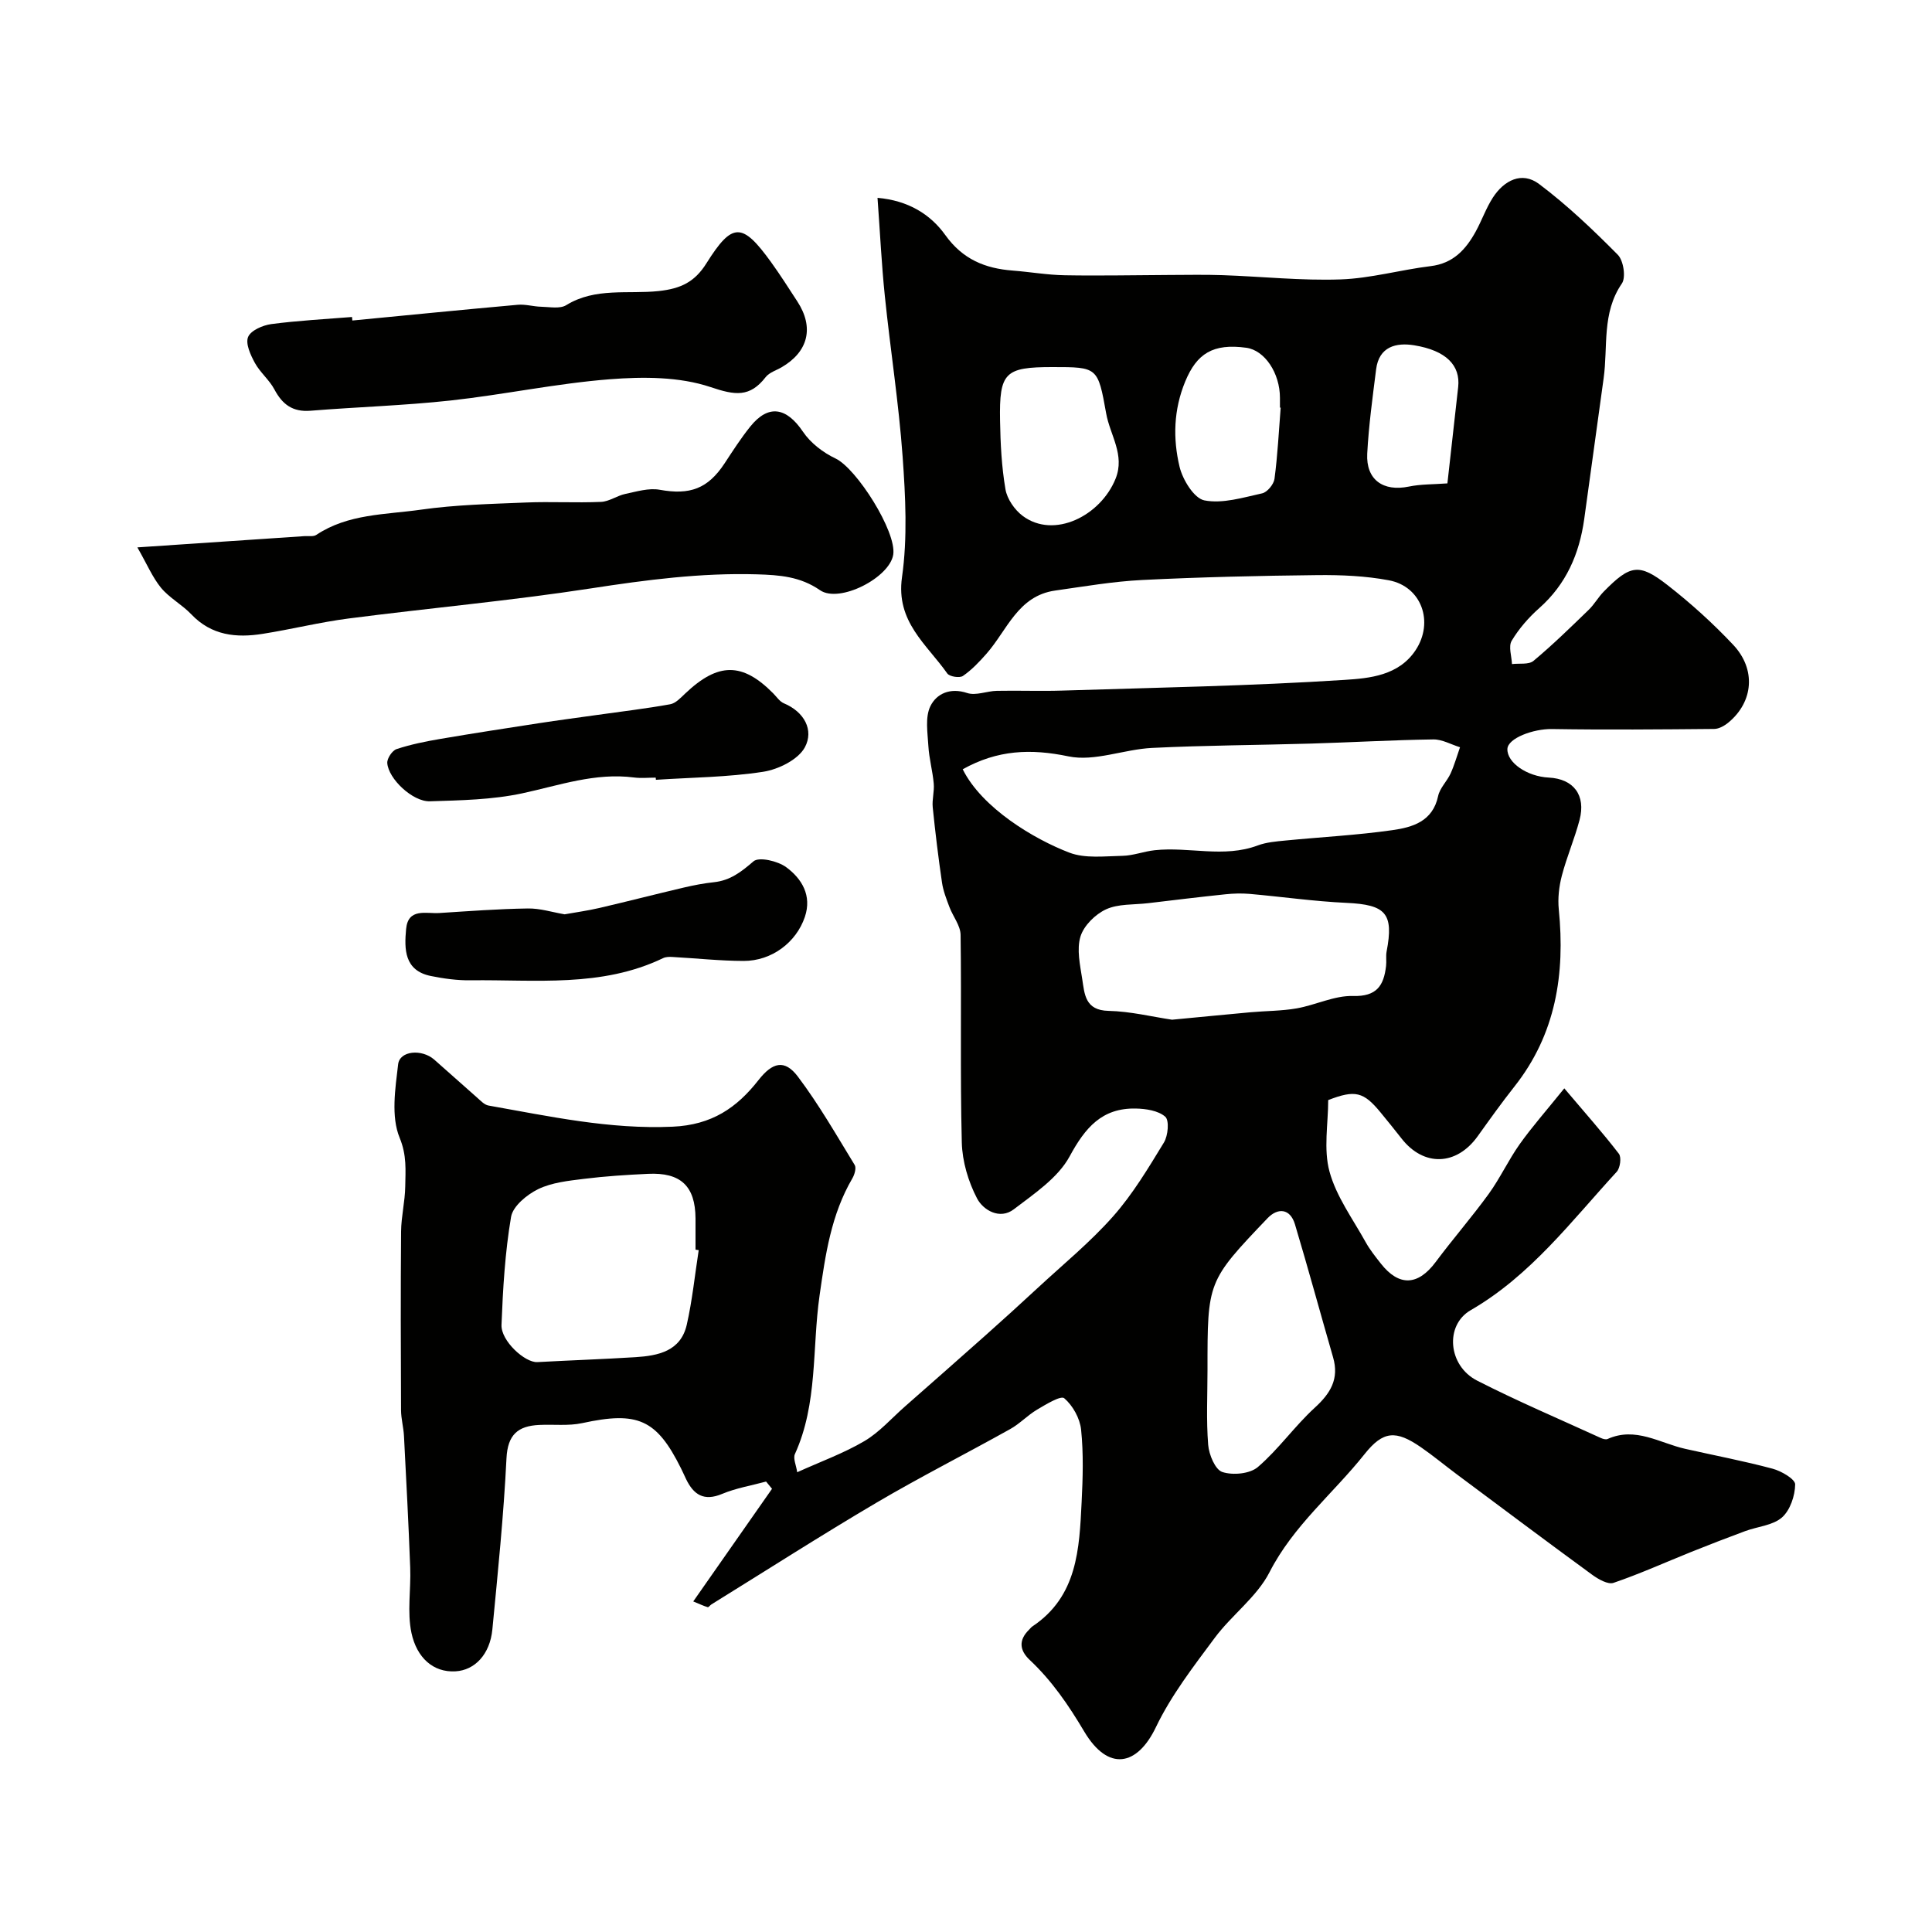
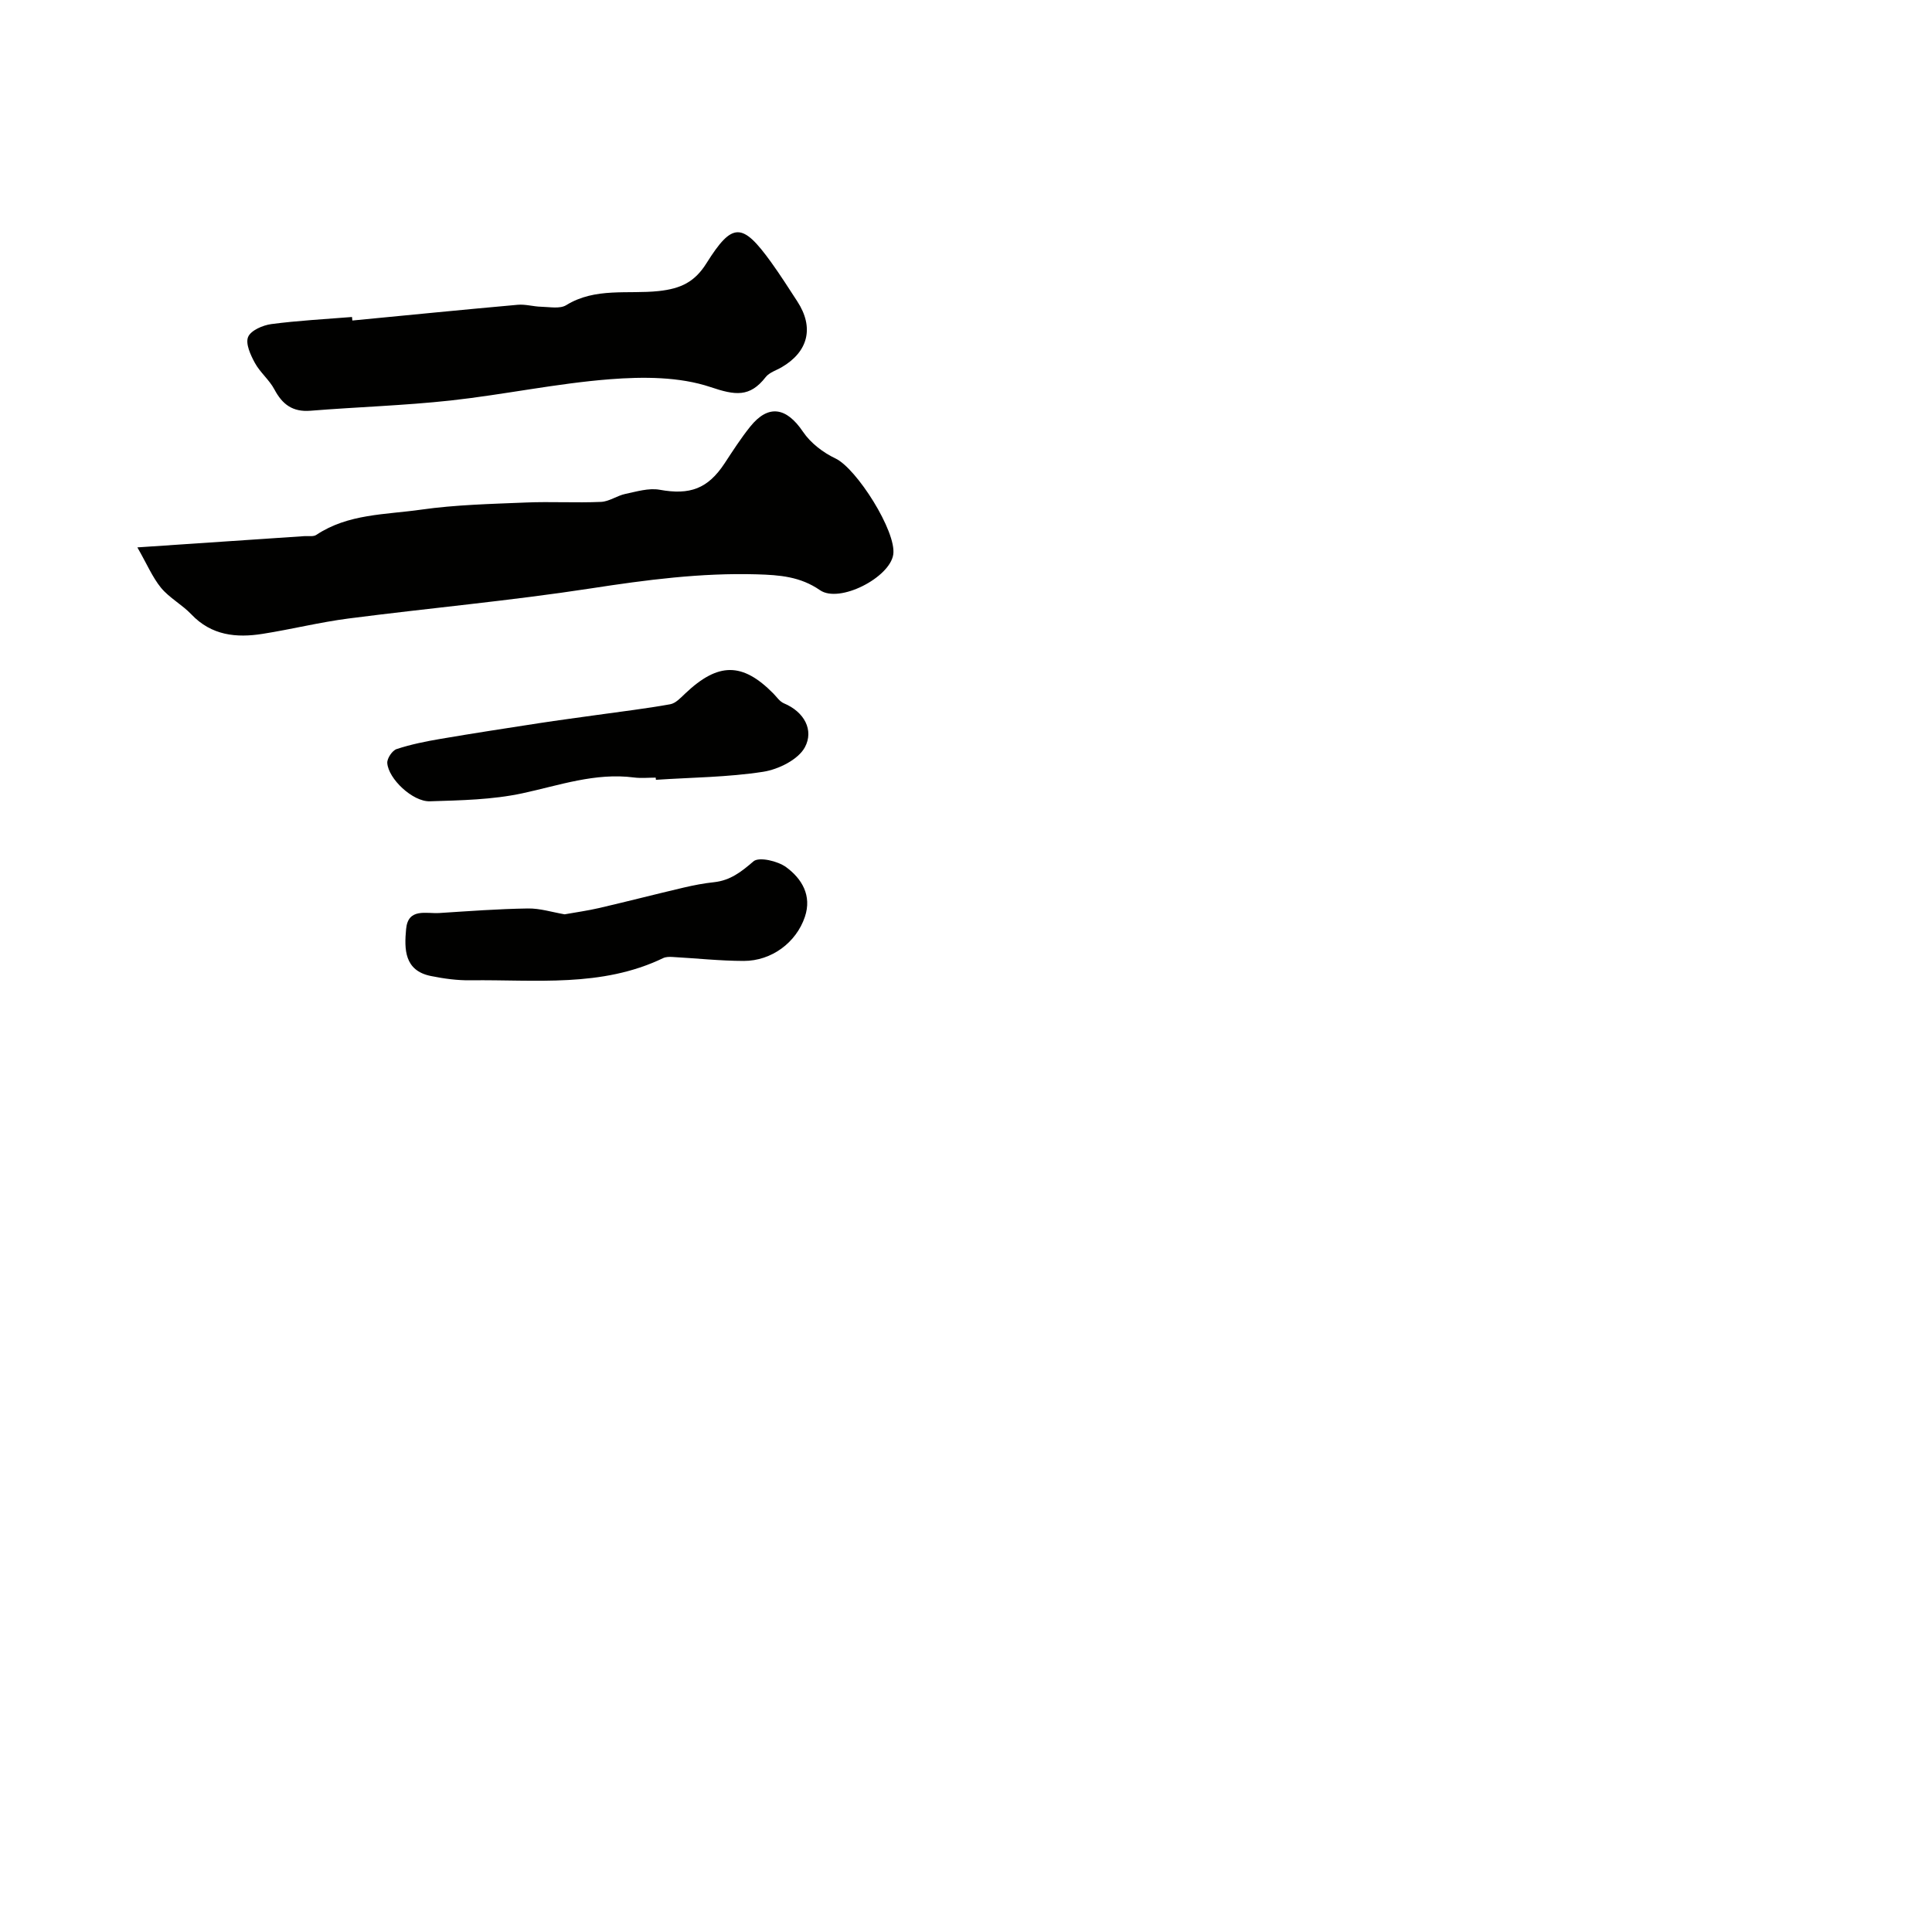
<svg xmlns="http://www.w3.org/2000/svg" enable-background="new 0 0 400 400" viewBox="0 0 400 400">
  <g fill="#010100">
-     <path d="m143.53 331.56c5.75-8.22 11.03-15.77 16.31-23.32-.41-.5-.82-1-1.23-1.5-3.05.83-6.22 1.35-9.11 2.56-3.78 1.58-5.9.16-7.46-3.08-.36-.74-.68-1.49-1.05-2.22-5.06-10.18-8.98-11.85-20.44-9.36-2.87.62-5.95.23-8.93.38-4.37.21-6.52 1.99-6.76 6.93-.58 11.82-1.79 23.61-2.92 35.4-.5 5.19-3.66 8.45-7.62 8.68-4.67.28-8.04-2.87-9.13-7.94-.92-4.33-.09-9-.26-13.52-.34-9.08-.82-18.16-1.29-27.24-.09-1.8-.6-3.58-.61-5.37-.06-12.33-.09-24.67.01-37 .03-3.1.81-6.19.86-9.29.05-3.37.35-6.45-1.16-10.11-1.81-4.4-.91-10.15-.31-15.22.34-2.81 4.89-3.2 7.46-.97 2.98 2.6 5.9 5.27 8.88 7.87.73.64 1.51 1.5 2.37 1.65 12.61 2.23 25.05 4.96 38.12 4.38 8.11-.36 13.28-3.91 17.77-9.64 2.88-3.68 5.41-4.39 8.17-.72 4.35 5.77 7.97 12.1 11.75 18.28.38.61-.02 2-.48 2.78-4.39 7.52-5.57 15.72-6.79 24.27-1.56 10.92-.34 22.35-5.1 32.8-.42.91.27 2.33.47 3.77 4.9-2.22 9.64-3.93 13.92-6.45 3.12-1.84 5.63-4.74 8.4-7.17 5.56-4.9 11.14-9.79 16.67-14.72 3.63-3.23 7.22-6.5 10.79-9.8 5.27-4.89 10.89-9.48 15.63-14.84 4.07-4.6 7.3-10.01 10.52-15.29.86-1.41 1.14-4.58.27-5.34-1.45-1.27-4.02-1.65-6.13-1.69-6.97-.13-10.44 3.95-13.66 9.9-2.41 4.45-7.33 7.73-11.56 10.96-2.9 2.22-6.34.17-7.6-2.23-1.83-3.49-3.07-7.68-3.17-11.6-.36-14.32-.05-28.66-.25-42.99-.03-1.93-1.59-3.82-2.32-5.78-.62-1.65-1.28-3.33-1.53-5.05-.76-5.18-1.39-10.38-1.92-15.58-.16-1.61.36-3.3.21-4.92-.23-2.6-.96-5.16-1.11-7.76-.16-2.77-.7-5.95.41-8.24 1.25-2.58 4.07-3.92 7.62-2.74 1.8.6 4.08-.41 6.15-.45 4.5-.09 9 .09 13.5-.05 19.52-.62 39.07-.96 58.55-2.22 5.07-.33 11.14-.86 14.64-6.14 3.86-5.83 1.25-13.21-5.54-14.48-4.81-.9-9.82-1.12-14.74-1.07-12.1.13-24.21.41-36.3 1.01-6.04.3-12.05 1.34-18.05 2.19-7.71 1.09-9.93 8.22-14.22 13.09-1.47 1.67-3.05 3.34-4.87 4.59-.69.47-2.78.14-3.24-.52-4.25-6.05-10.68-10.69-9.37-19.93 1.16-8.17.72-16.67.13-24.95-.8-11.1-2.54-22.14-3.68-33.22-.68-6.54-.99-13.13-1.52-20.37 6.35.55 10.96 3.41 14.03 7.7 3.61 5.04 8.24 6.92 13.97 7.36 3.6.28 7.19.91 10.8.97 7.19.13 14.39-.03 21.59-.06 3.7-.01 7.4-.09 11.09.04 8.13.28 16.27 1.16 24.37.88 6.24-.21 12.42-1.99 18.67-2.75 4.67-.56 7.28-3.44 9.33-7.16 1.26-2.29 2.13-4.82 3.54-7.01 2.31-3.58 6.01-5.51 9.57-2.84 5.83 4.38 11.17 9.47 16.31 14.66 1.18 1.19 1.71 4.69.84 5.95-4.2 6.11-2.85 13.07-3.78 19.66-1.36 9.71-2.66 19.44-4.02 29.15-1.01 7.18-3.73 13.46-9.31 18.4-2.19 1.94-4.2 4.25-5.7 6.75-.71 1.18-.01 3.2.06 4.83 1.51-.19 3.46.16 4.45-.66 3.98-3.32 7.7-6.96 11.43-10.57 1.17-1.13 1.98-2.62 3.12-3.78 5.47-5.56 7.3-5.95 13.23-1.32 4.81 3.75 9.38 7.89 13.56 12.33 4.79 5.08 4.18 11.8-.93 16.06-.82.69-1.98 1.36-2.99 1.37-11.19.1-22.39.2-33.59.02-3.88-.06-9.15 1.9-9.23 4.13-.09 2.82 4.07 5.7 8.57 5.92 5.13.26 7.72 3.64 6.37 8.77-1.03 3.9-2.65 7.65-3.67 11.55-.58 2.23-.86 4.68-.63 6.97 1.33 13.37-.6 25.84-9.21 36.71-2.63 3.33-5.1 6.79-7.57 10.24-4.4 6.15-11.19 6.37-15.79.47-1.41-1.81-2.86-3.59-4.32-5.37-3.53-4.3-5.27-4.73-10.85-2.57 0 4.9-1 10.16.27 14.81 1.41 5.18 4.84 9.82 7.5 14.63.87 1.57 2.02 2.99 3.13 4.41 3.77 4.79 7.69 4.58 11.34-.31 3.56-4.78 7.49-9.29 10.99-14.11 2.36-3.26 4.07-6.99 6.4-10.28 2.53-3.57 5.45-6.86 9.25-11.58 4.38 5.18 8 9.24 11.3 13.54.57.74.27 2.96-.45 3.74-9.41 10.24-17.83 21.48-30.23 28.65-5.42 3.13-4.68 11.52 1.33 14.58 8.36 4.27 17.03 7.95 25.57 11.86.43.2 1.07.4 1.44.23 5.8-2.61 10.79.85 16.09 2.04 6.03 1.36 12.12 2.51 18.08 4.11 1.81.48 4.68 2.16 4.67 3.25-.03 2.35-1.04 5.36-2.74 6.85-1.91 1.66-5.05 1.87-7.61 2.82-3.73 1.38-7.43 2.81-11.12 4.29-5.37 2.16-10.66 4.55-16.13 6.42-1.16.4-3.15-.75-4.41-1.66-9.4-6.87-18.72-13.86-28.06-20.82-2.48-1.85-4.87-3.84-7.42-5.6-5.17-3.56-7.8-3.43-11.67 1.44-6.5 8.17-14.75 14.81-19.67 24.44-2.62 5.12-7.82 8.85-11.34 13.59-4.4 5.92-9.01 11.88-12.17 18.47-3.89 8.13-9.9 9.25-14.85.93-3.25-5.47-6.68-10.5-11.28-14.82-2.13-2-2.34-4.11-.16-6.25.24-.23.44-.52.71-.7 9.34-6.23 9.71-16.06 10.19-25.75.25-4.99.4-10.03-.11-14.98-.24-2.34-1.72-5-3.49-6.51-.71-.61-3.82 1.29-5.64 2.37-1.96 1.16-3.57 2.92-5.56 4.02-9.2 5.14-18.62 9.9-27.7 15.25-11.52 6.79-22.78 14.01-34.14 21.04-.28.17-.59.63-.77.58-.85-.25-1.68-.65-3-1.19zm55.79-172.29c4 8.04 14.8 14.48 22.08 17.26 3.28 1.25 7.3.73 10.98.66 2.24-.04 4.44-.92 6.69-1.16 7.08-.77 14.29 1.65 21.33-.99 1.8-.67 3.82-.83 5.76-1.02 7.36-.72 14.76-1.1 22.08-2.14 4.17-.59 8.39-1.78 9.51-7.07.35-1.66 1.84-3.05 2.58-4.67.79-1.75 1.31-3.62 1.95-5.43-1.85-.57-3.7-1.65-5.53-1.62-8.44.12-16.87.61-25.3.86-10.98.32-21.98.36-32.95.9-5.81.29-11.88 2.87-17.28 1.75-7.81-1.63-14.69-1.36-21.9 2.67zm-54.66 99.56c-.22-.03-.44-.07-.66-.1 0-2.16.01-4.33 0-6.49-.05-6.66-3.05-9.54-9.84-9.21-4.43.21-8.87.49-13.27 1.04-3.21.4-6.62.75-9.45 2.12-2.33 1.13-5.25 3.53-5.63 5.75-1.25 7.36-1.69 14.89-1.98 22.37-.13 3.31 4.86 7.84 7.42 7.7 6.76-.37 13.54-.6 20.3-1.02 4.72-.3 9.39-1.23 10.64-6.73 1.15-5.08 1.67-10.29 2.47-15.43zm98-47.71c5.69-.54 10.95-1.06 16.22-1.54 3.2-.29 6.45-.26 9.6-.81 3.92-.69 7.79-2.67 11.64-2.56 4.94.14 6.38-2.17 6.85-6.21.12-.99-.07-2.02.11-2.99 1.52-7.9-.16-9.71-8.29-10.08-6.71-.31-13.38-1.27-20.08-1.86-1.65-.14-3.33-.09-4.98.08-5.37.56-10.72 1.21-16.08 1.85-2.92.34-6.12.1-8.66 1.27-2.22 1.02-4.6 3.37-5.29 5.63-.81 2.65-.09 5.87.36 8.78.49 3.13.57 6.51 5.46 6.61 4.53.1 9.03 1.22 13.14 1.83zm7.34 72.55c0 5.16-.27 10.34.14 15.46.16 2.03 1.45 5.14 2.92 5.63 2.18.72 5.72.39 7.37-1.03 4.28-3.67 7.6-8.45 11.77-12.27 3.28-2.99 5.09-5.98 3.8-10.44-2.65-9.17-5.15-18.39-7.89-27.53-1-3.34-3.58-3.47-5.68-1.27-12.48 13.07-12.43 13.12-12.43 31.45zm-32.11-207.67c-9.83 0-11.02 1.1-10.84 11.08.08 4.75.32 9.55 1.12 14.22.34 2.01 1.9 4.27 3.58 5.52 6.48 4.83 16.12-.02 19.22-7.71 1.99-4.95-1.16-9.04-1.95-13.52-1.72-9.6-1.76-9.59-11.13-9.59zm47.26 8.4c-.05 0-.1-.01-.15-.01 0-.67 0-1.33 0-2 0-5.17-3.16-9.87-6.97-10.39-6.9-.94-10.25 1.2-12.64 6.98-2.42 5.86-2.57 11.82-1.17 17.68.65 2.68 3 6.52 5.14 6.94 3.77.73 8-.59 11.96-1.46 1.05-.23 2.4-1.87 2.55-3 .65-4.88.89-9.82 1.28-14.74zm34.52 15.68c.71-6.34 1.48-13.15 2.23-19.95.49-4.47-2.48-7.56-9.1-8.64-3.72-.61-7.3.25-7.89 4.98-.73 5.8-1.53 11.62-1.84 17.45-.28 5.41 3.31 7.92 8.62 6.82 2.45-.51 5.02-.44 7.98-.66z" />
-     <path d="m28.44 113.33c12.97-.87 23.78-1.6 34.59-2.33.83-.06 1.85.15 2.45-.25 6.59-4.4 14.34-4.18 21.68-5.23 7.16-1.02 14.46-1.18 21.71-1.48 5.18-.22 10.38.1 15.56-.13 1.7-.07 3.32-1.29 5.04-1.65 2.34-.49 4.86-1.27 7.11-.86 6.24 1.13 9.96-.19 13.44-5.47 1.7-2.59 3.38-5.21 5.32-7.62 3.75-4.66 7.49-3.99 10.91 1.08 1.57 2.33 4.17 4.32 6.73 5.53 4.38 2.07 12.65 15.14 11.96 19.88-.71 4.79-11.15 10.17-15.17 7.39-4.09-2.83-8.37-3.14-13.05-3.28-11.59-.34-22.94 1.15-34.37 2.91-16.64 2.56-33.45 4.07-50.16 6.23-5.97.77-11.84 2.24-17.8 3.18-5.46.87-10.61.35-14.77-4.03-1.91-2.01-4.53-3.39-6.28-5.5-1.78-2.18-2.92-4.92-4.9-8.37z" />
+     <path d="m28.44 113.33c12.97-.87 23.78-1.6 34.59-2.33.83-.06 1.85.15 2.45-.25 6.59-4.4 14.34-4.18 21.68-5.23 7.16-1.02 14.46-1.18 21.71-1.48 5.18-.22 10.38.1 15.56-.13 1.7-.07 3.32-1.29 5.04-1.65 2.34-.49 4.86-1.27 7.11-.86 6.24 1.13 9.96-.19 13.44-5.47 1.7-2.59 3.38-5.21 5.32-7.62 3.75-4.66 7.49-3.99 10.91 1.08 1.57 2.33 4.17 4.32 6.73 5.53 4.38 2.07 12.65 15.14 11.96 19.88-.71 4.79-11.15 10.17-15.17 7.39-4.09-2.83-8.37-3.14-13.05-3.28-11.59-.34-22.94 1.15-34.37 2.91-16.64 2.56-33.45 4.07-50.16 6.23-5.97.77-11.84 2.24-17.8 3.18-5.46.87-10.61.35-14.77-4.03-1.91-2.01-4.53-3.39-6.28-5.5-1.78-2.18-2.92-4.92-4.9-8.37" />
    <path d="m72.95 66.36c11.42-1.1 22.84-2.24 34.26-3.26 1.6-.14 3.25.38 4.88.41 1.73.04 3.84.47 5.14-.33 6.01-3.71 12.79-2.24 19.14-2.92 4.64-.5 7.49-1.91 9.91-5.78 5.35-8.52 7.4-8.47 13.38-.18 1.9 2.64 3.65 5.39 5.42 8.11 3.5 5.37 2.29 10.39-3.24 13.62-1.13.66-2.56 1.08-3.31 2.04-3.3 4.25-6.34 3.78-11.42 2.07-6.44-2.16-13.94-2.16-20.86-1.62-11.03.86-21.94 3.19-32.96 4.4-9.64 1.05-19.35 1.34-29.02 2.12-3.66.29-5.8-1.29-7.45-4.4-1.06-2-2.98-3.53-4.06-5.52-.89-1.63-1.97-3.98-1.39-5.36.56-1.35 3.03-2.42 4.79-2.66 5.54-.73 11.14-1.02 16.72-1.47.03.25.05.49.07.73z" />
    <path d="m135.76 161c-1.5 0-3.02.16-4.49-.03-8.04-1.04-15.47 1.63-23.14 3.28-6.21 1.33-12.73 1.45-19.13 1.65-3.56.11-8.6-4.66-8.82-7.93-.06-.95 1.03-2.58 1.93-2.88 2.94-.97 6.02-1.59 9.08-2.11 6.78-1.16 13.59-2.2 20.39-3.25 4.04-.62 8.09-1.15 12.13-1.72 5.02-.71 10.06-1.3 15.04-2.2 1.14-.2 2.18-1.34 3.11-2.22 6.82-6.48 11.85-6.5 18.25-.01.7.71 1.32 1.67 2.18 2.03 4.26 1.78 6.24 5.57 4.36 9.09-1.38 2.57-5.48 4.6-8.65 5.09-7.31 1.13-14.79 1.17-22.2 1.66-.02-.15-.03-.3-.04-.45z" />
    <path d="m116.9 189.3c2.27-.41 4.77-.75 7.22-1.32 5.83-1.36 11.62-2.85 17.45-4.22 2.06-.48 4.15-.89 6.26-1.11 3.36-.36 5.66-2.15 8.17-4.32 1.14-.98 5.03-.07 6.77 1.21 3.24 2.38 5.36 5.87 3.87 10.29-1.79 5.31-6.89 9.13-12.67 9.12-4.92-.01-9.83-.55-14.75-.82-.64-.04-1.37-.03-1.93.24-12.75 6.13-26.41 4.42-39.84 4.59-2.75.04-5.54-.34-8.25-.89-5.51-1.12-5.51-5.56-5.12-9.72.41-4.44 4.17-3.14 6.9-3.32 6.09-.39 12.18-.85 18.28-.94 2.53-.05 5.06.77 7.64 1.21z" />
  </g>
</svg>